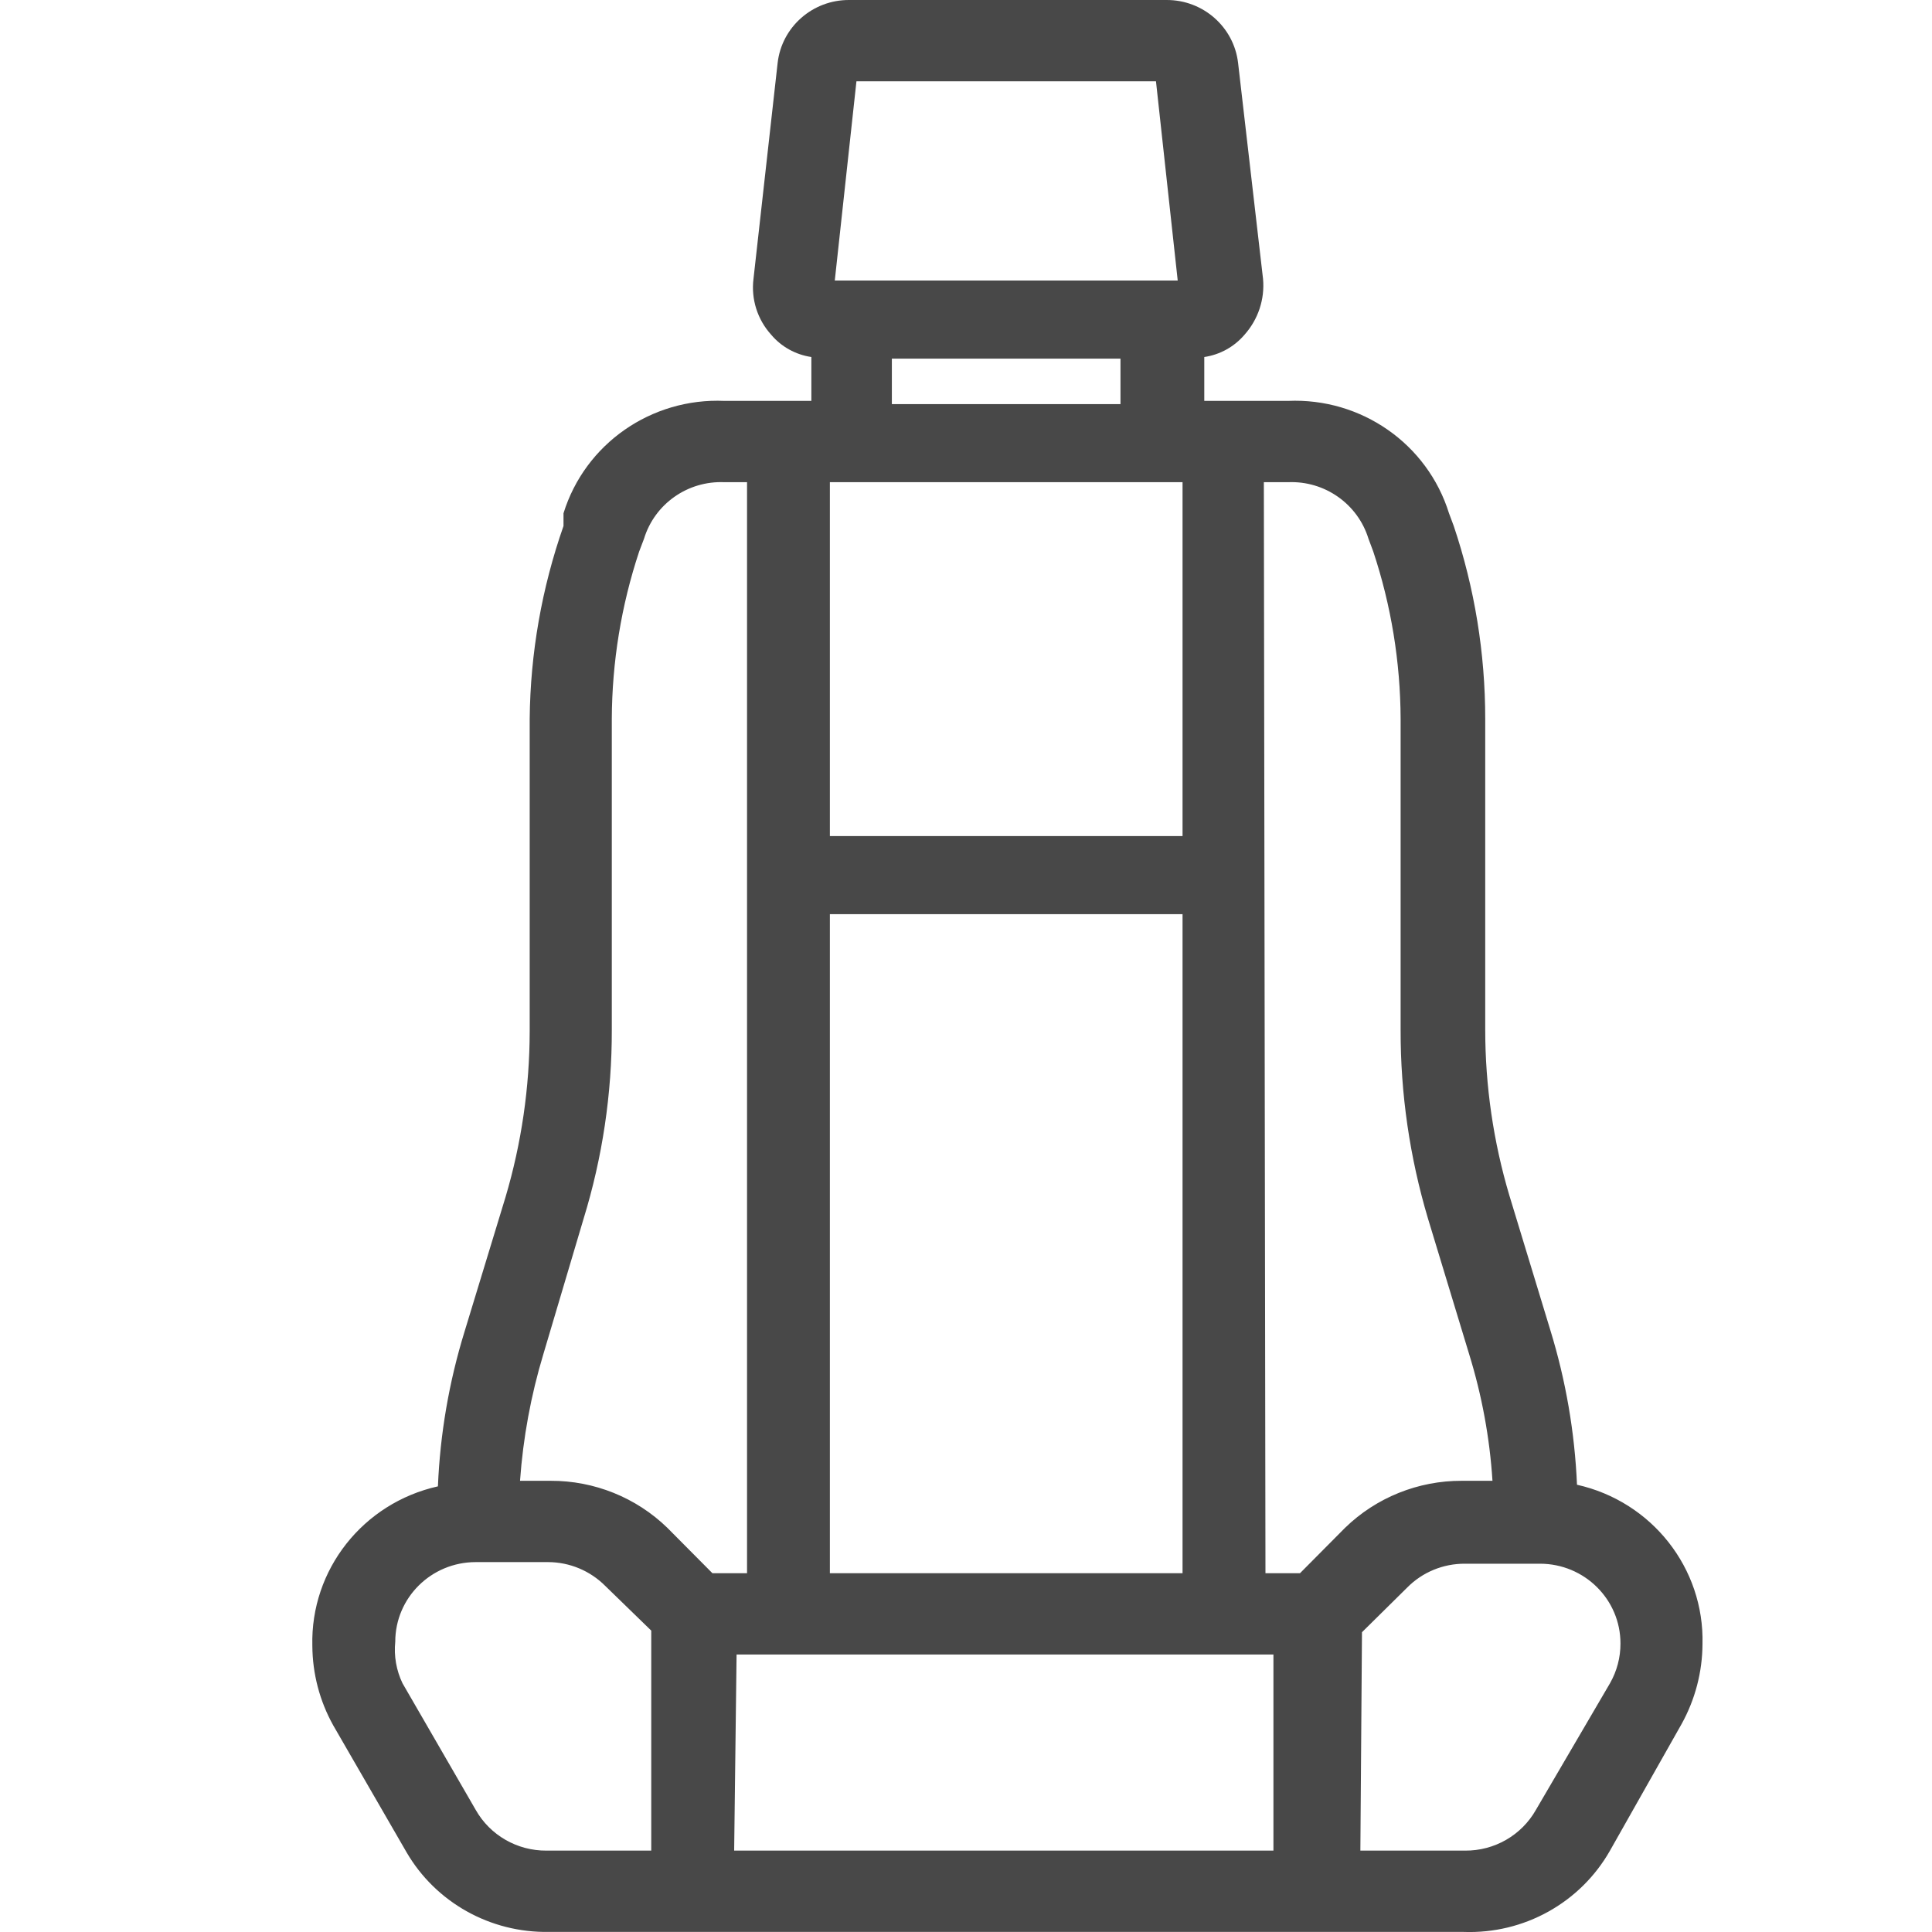
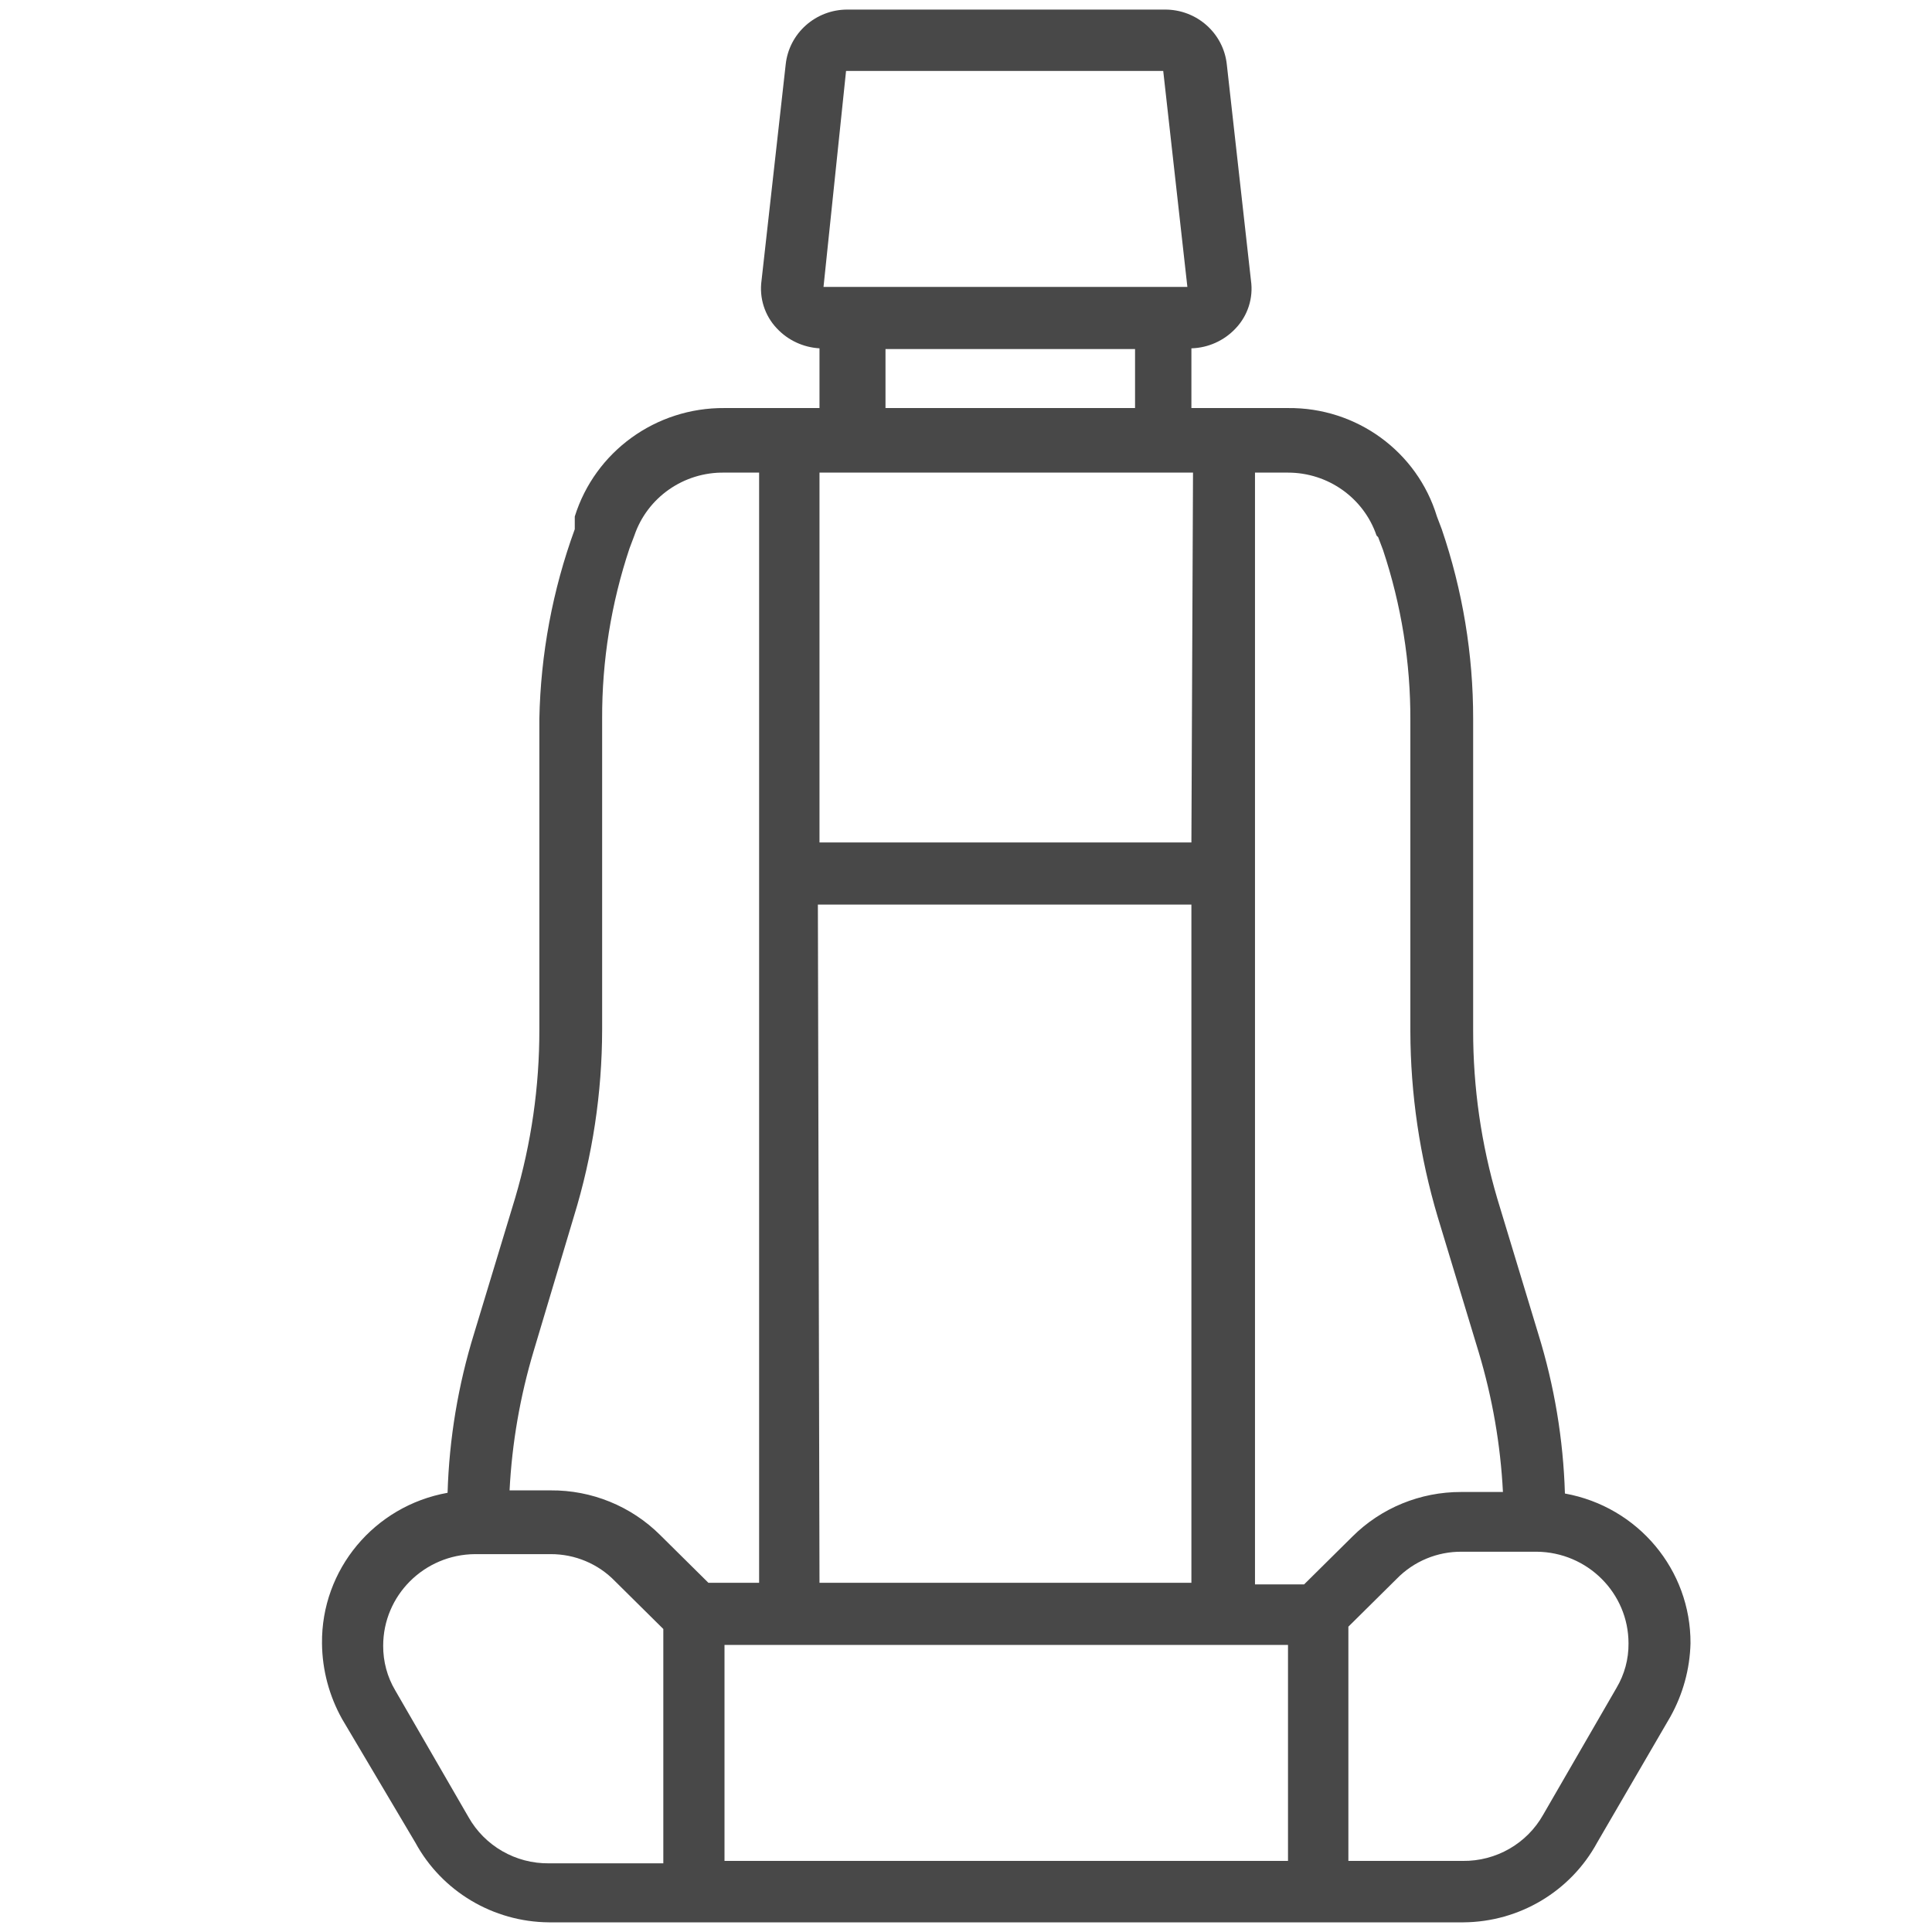
<svg xmlns="http://www.w3.org/2000/svg" width="24" height="24" viewBox="0 0 24 24" fill="none">
  <g id="seat">
    <g id="Shape">
      <path id="Shape_2" fill-rule="evenodd" clip-rule="evenodd" d="M19.11 16.573C19.309 17.216 19.42 17.882 19.44 18.553C20.348 18.717 21.005 19.502 21 20.415C20.992 20.734 20.906 21.046 20.75 21.326L19.84 22.89C19.511 23.495 18.875 23.875 18.18 23.88H6.82C6.126 23.875 5.489 23.495 5.16 22.89L4.25 21.355C4.089 21.067 4.003 20.744 4 20.415C3.99 19.498 4.649 18.707 5.56 18.544C5.58 17.872 5.691 17.206 5.89 16.563L6.4 14.88C6.6 14.202 6.701 13.498 6.7 12.791V8.93C6.716 8.126 6.864 7.33 7.14 6.574V6.416C7.392 5.609 8.148 5.062 9 5.069H10.18V4.327C9.978 4.315 9.788 4.227 9.65 4.079C9.499 3.92 9.43 3.701 9.46 3.485L9.76 0.802C9.801 0.412 10.134 0.117 10.53 0.119H14.47C14.866 0.117 15.199 0.412 15.24 0.802L15.54 3.485C15.571 3.701 15.501 3.92 15.35 4.079C15.208 4.231 15.01 4.321 14.8 4.327V5.069H16C16.851 5.06 17.605 5.609 17.85 6.416L17.91 6.574C18.169 7.333 18.301 8.129 18.3 8.93V12.801C18.299 13.508 18.4 14.212 18.6 14.89L19.11 16.573ZM17.18 6.831L17.12 6.673L17.1 6.653C16.941 6.186 16.498 5.871 16 5.871H15.59V19.682H16.2L16.8 19.088C17.157 18.732 17.643 18.533 18.15 18.534H18.67C18.64 17.946 18.539 17.365 18.37 16.801L17.86 15.118C17.637 14.369 17.522 13.592 17.52 12.811V8.95C17.523 8.23 17.408 7.515 17.18 6.831ZM9 20.434H16V23.117H9V20.434ZM10.18 10.465H14.8L14.82 5.871H10.18V10.465ZM10.16 11.237H14.8V19.662H10.18L10.16 11.237ZM14.45 0.881H10.51L10.23 3.564H14.75L14.45 0.881ZM11 4.336H14.1V5.069H11V4.336ZM6.82 23.147H8.24V20.236L7.64 19.642C7.431 19.426 7.142 19.305 6.84 19.306H5.9C5.269 19.311 4.76 19.819 4.76 20.444C4.759 20.639 4.81 20.831 4.91 20.999L5.82 22.573C6.022 22.931 6.406 23.152 6.82 23.147ZM8.2 19.068C7.84 18.71 7.35 18.51 6.84 18.514H6.33C6.36 17.927 6.461 17.345 6.63 16.781L7.13 15.108C7.361 14.357 7.479 13.576 7.48 12.791V8.93C7.477 8.211 7.592 7.495 7.82 6.812L7.88 6.653C8.041 6.179 8.494 5.862 9 5.871H9.43V19.662H8.8L8.2 19.068ZM19.17 22.543L20.08 20.969C20.18 20.801 20.232 20.61 20.23 20.415C20.23 19.79 19.721 19.282 19.09 19.276H18.16C17.855 19.273 17.562 19.395 17.35 19.613L16.75 20.207V23.117H18.17C18.585 23.122 18.968 22.902 19.17 22.543Z" fill="#484848" />
-       <path id="Shape_3" fill-rule="evenodd" clip-rule="evenodd" d="M6.82 23.999H18.18C18.93 24.027 19.632 23.637 20 22.989L20.89 21.415C21.058 21.111 21.147 20.771 21.149 20.424C21.173 19.481 20.52 18.652 19.59 18.444C19.562 17.793 19.451 17.148 19.259 16.524L18.75 14.851C18.551 14.182 18.45 13.488 18.45 12.791V8.93C18.45 8.116 18.319 7.307 18.059 6.534L18 6.376C17.732 5.514 16.91 4.94 15.999 4.98H14.96V4.435C15.155 4.406 15.332 4.308 15.46 4.158C15.629 3.968 15.713 3.718 15.69 3.465L15.38 0.782C15.328 0.335 14.944 -0.003 14.489 1.79417e-05H10.55C10.095 -0.003 9.711 0.335 9.66 0.782L9.36 3.465C9.329 3.717 9.409 3.969 9.58 4.158C9.706 4.308 9.884 4.406 10.079 4.435V4.98H9C8.09 4.94 7.267 5.514 7 6.376V6.534C6.73 7.305 6.588 8.114 6.58 8.93V12.811C6.579 13.508 6.478 14.202 6.28 14.87L5.77 16.544C5.578 17.167 5.467 17.813 5.44 18.464C4.509 18.672 3.856 19.5 3.88 20.444C3.882 20.791 3.971 21.131 4.14 21.434L5.05 23.009C5.413 23.633 6.091 24.012 6.82 23.999ZM7.26 6.455C7.505 5.712 8.21 5.215 9 5.227H10.309V4.237H10.19C10.019 4.225 9.859 4.151 9.74 4.029C9.618 3.89 9.56 3.708 9.58 3.525L9.88 0.842C9.92 0.516 10.198 0.27 10.53 0.267H14.47C14.801 0.27 15.079 0.516 15.12 0.842L15.419 3.525C15.436 3.7 15.381 3.874 15.266 4.008C15.151 4.142 14.987 4.225 14.809 4.237H14.69V5.227H15.999C16.789 5.215 17.494 5.712 17.739 6.455L17.79 6.613C18.041 7.36 18.169 8.143 18.169 8.93V12.841C18.172 13.561 18.277 14.278 18.48 14.969L18.989 16.623C19.184 17.266 19.295 17.932 19.32 18.603V18.702H19.419C20.264 18.863 20.876 19.593 20.88 20.444C20.876 20.753 20.793 21.056 20.64 21.326L19.73 22.89C19.415 23.445 18.823 23.79 18.18 23.791H6.82C6.176 23.79 5.584 23.445 5.27 22.89L4.36 21.296C4.206 21.027 4.123 20.724 4.12 20.415C4.122 19.566 4.729 18.837 5.57 18.672H5.67V18.573C5.696 17.902 5.806 17.237 6 16.593L6.51 14.969C6.725 14.263 6.833 13.529 6.83 12.791V8.93C6.846 8.14 6.991 7.358 7.26 6.613V6.455ZM19.279 22.603C19.059 22.998 18.636 23.242 18.18 23.236H16.619V20.157L17.259 19.524C17.498 19.287 17.822 19.155 18.16 19.157H19.09C19.425 19.157 19.747 19.29 19.984 19.526C20.221 19.762 20.352 20.082 20.349 20.415C20.348 20.632 20.293 20.846 20.189 21.038L19.279 22.603ZM18.2 22.989H16.899L16.919 20.276L17.48 19.722C17.669 19.53 17.929 19.423 18.2 19.425H19.13C19.682 19.425 20.13 19.868 20.13 20.415C20.131 20.588 20.086 20.759 20 20.91L19.079 22.484C18.901 22.798 18.564 22.992 18.2 22.989ZM16.119 23.236H8.9V20.266H16.099L16.119 23.236ZM15.819 22.989H9.12L9.15 20.553H15.819V22.989ZM8.35 23.236H6.82C6.363 23.242 5.94 22.998 5.72 22.603L4.81 21.028C4.706 20.84 4.652 20.629 4.65 20.415C4.649 19.724 5.212 19.163 5.91 19.157H6.85C7.183 19.158 7.504 19.29 7.74 19.524L8.38 20.157L8.35 23.236ZM4.91 20.395C4.91 19.848 5.357 19.405 5.91 19.405H6.81C7.077 19.406 7.332 19.513 7.52 19.702L8.09 20.256V22.989H6.79C6.425 22.992 6.088 22.798 5.91 22.484L5 20.91C4.923 20.749 4.892 20.571 4.91 20.395ZM16.259 19.791H15.47V5.742H15.999C16.554 5.74 17.046 6.092 17.22 6.613L17.27 6.772C17.508 7.467 17.63 8.196 17.63 8.93V12.791C17.642 13.564 17.767 14.331 18 15.068L18.509 16.742C18.68 17.315 18.781 17.907 18.809 18.504V18.642H18.169C17.694 18.639 17.236 18.825 16.899 19.157L16.259 19.791ZM16.149 19.543H15.72L15.7 5.99H15.999C16.456 5.97 16.867 6.26 17 6.693L17.059 6.851C17.282 7.522 17.396 8.224 17.399 8.93V12.791C17.397 13.586 17.512 14.376 17.739 15.138L18.25 16.821C18.408 17.332 18.506 17.861 18.54 18.395H18.16C17.617 18.393 17.096 18.603 16.709 18.979L16.149 19.543ZM14.94 19.791H10.059V11.108H14.94V19.791ZM14.69 19.543H10.309V11.356H14.69V19.543ZM9.53 19.791H8.74L8.11 19.157C7.773 18.825 7.315 18.639 6.84 18.642H6.2V18.514C6.227 17.913 6.328 17.318 6.5 16.742L7 15.068C7.219 14.329 7.33 13.562 7.33 12.791V8.93C7.33 8.196 7.451 7.467 7.69 6.772V6.613C7.872 6.059 8.412 5.7 9 5.742H9.55L9.53 19.791ZM9.28 19.543H8.85L8.29 18.979C7.903 18.603 7.382 18.393 6.84 18.395H6.46C6.498 17.861 6.595 17.334 6.75 16.821L7.25 15.138C7.484 14.377 7.602 13.586 7.6 12.791V8.93C7.603 8.224 7.717 7.522 7.94 6.851L8 6.693C8.132 6.26 8.543 5.97 9 5.99H9.28V19.543ZM14.94 10.633H10.059V5.742H14.94V10.633ZM14.69 10.386H10.309V5.99H14.69V10.386ZM14.169 5.267H10.829V4.277H14.169V5.267ZM13.919 5.02H11.079V4.455H13.919V5.02ZM14.909 3.732H10.089L10.419 0.762H14.579L14.909 3.732ZM14.63 3.485H10.37L10.639 1.01H14.36L14.63 3.485Z" fill="#484848" />
    </g>
  </g>
</svg>